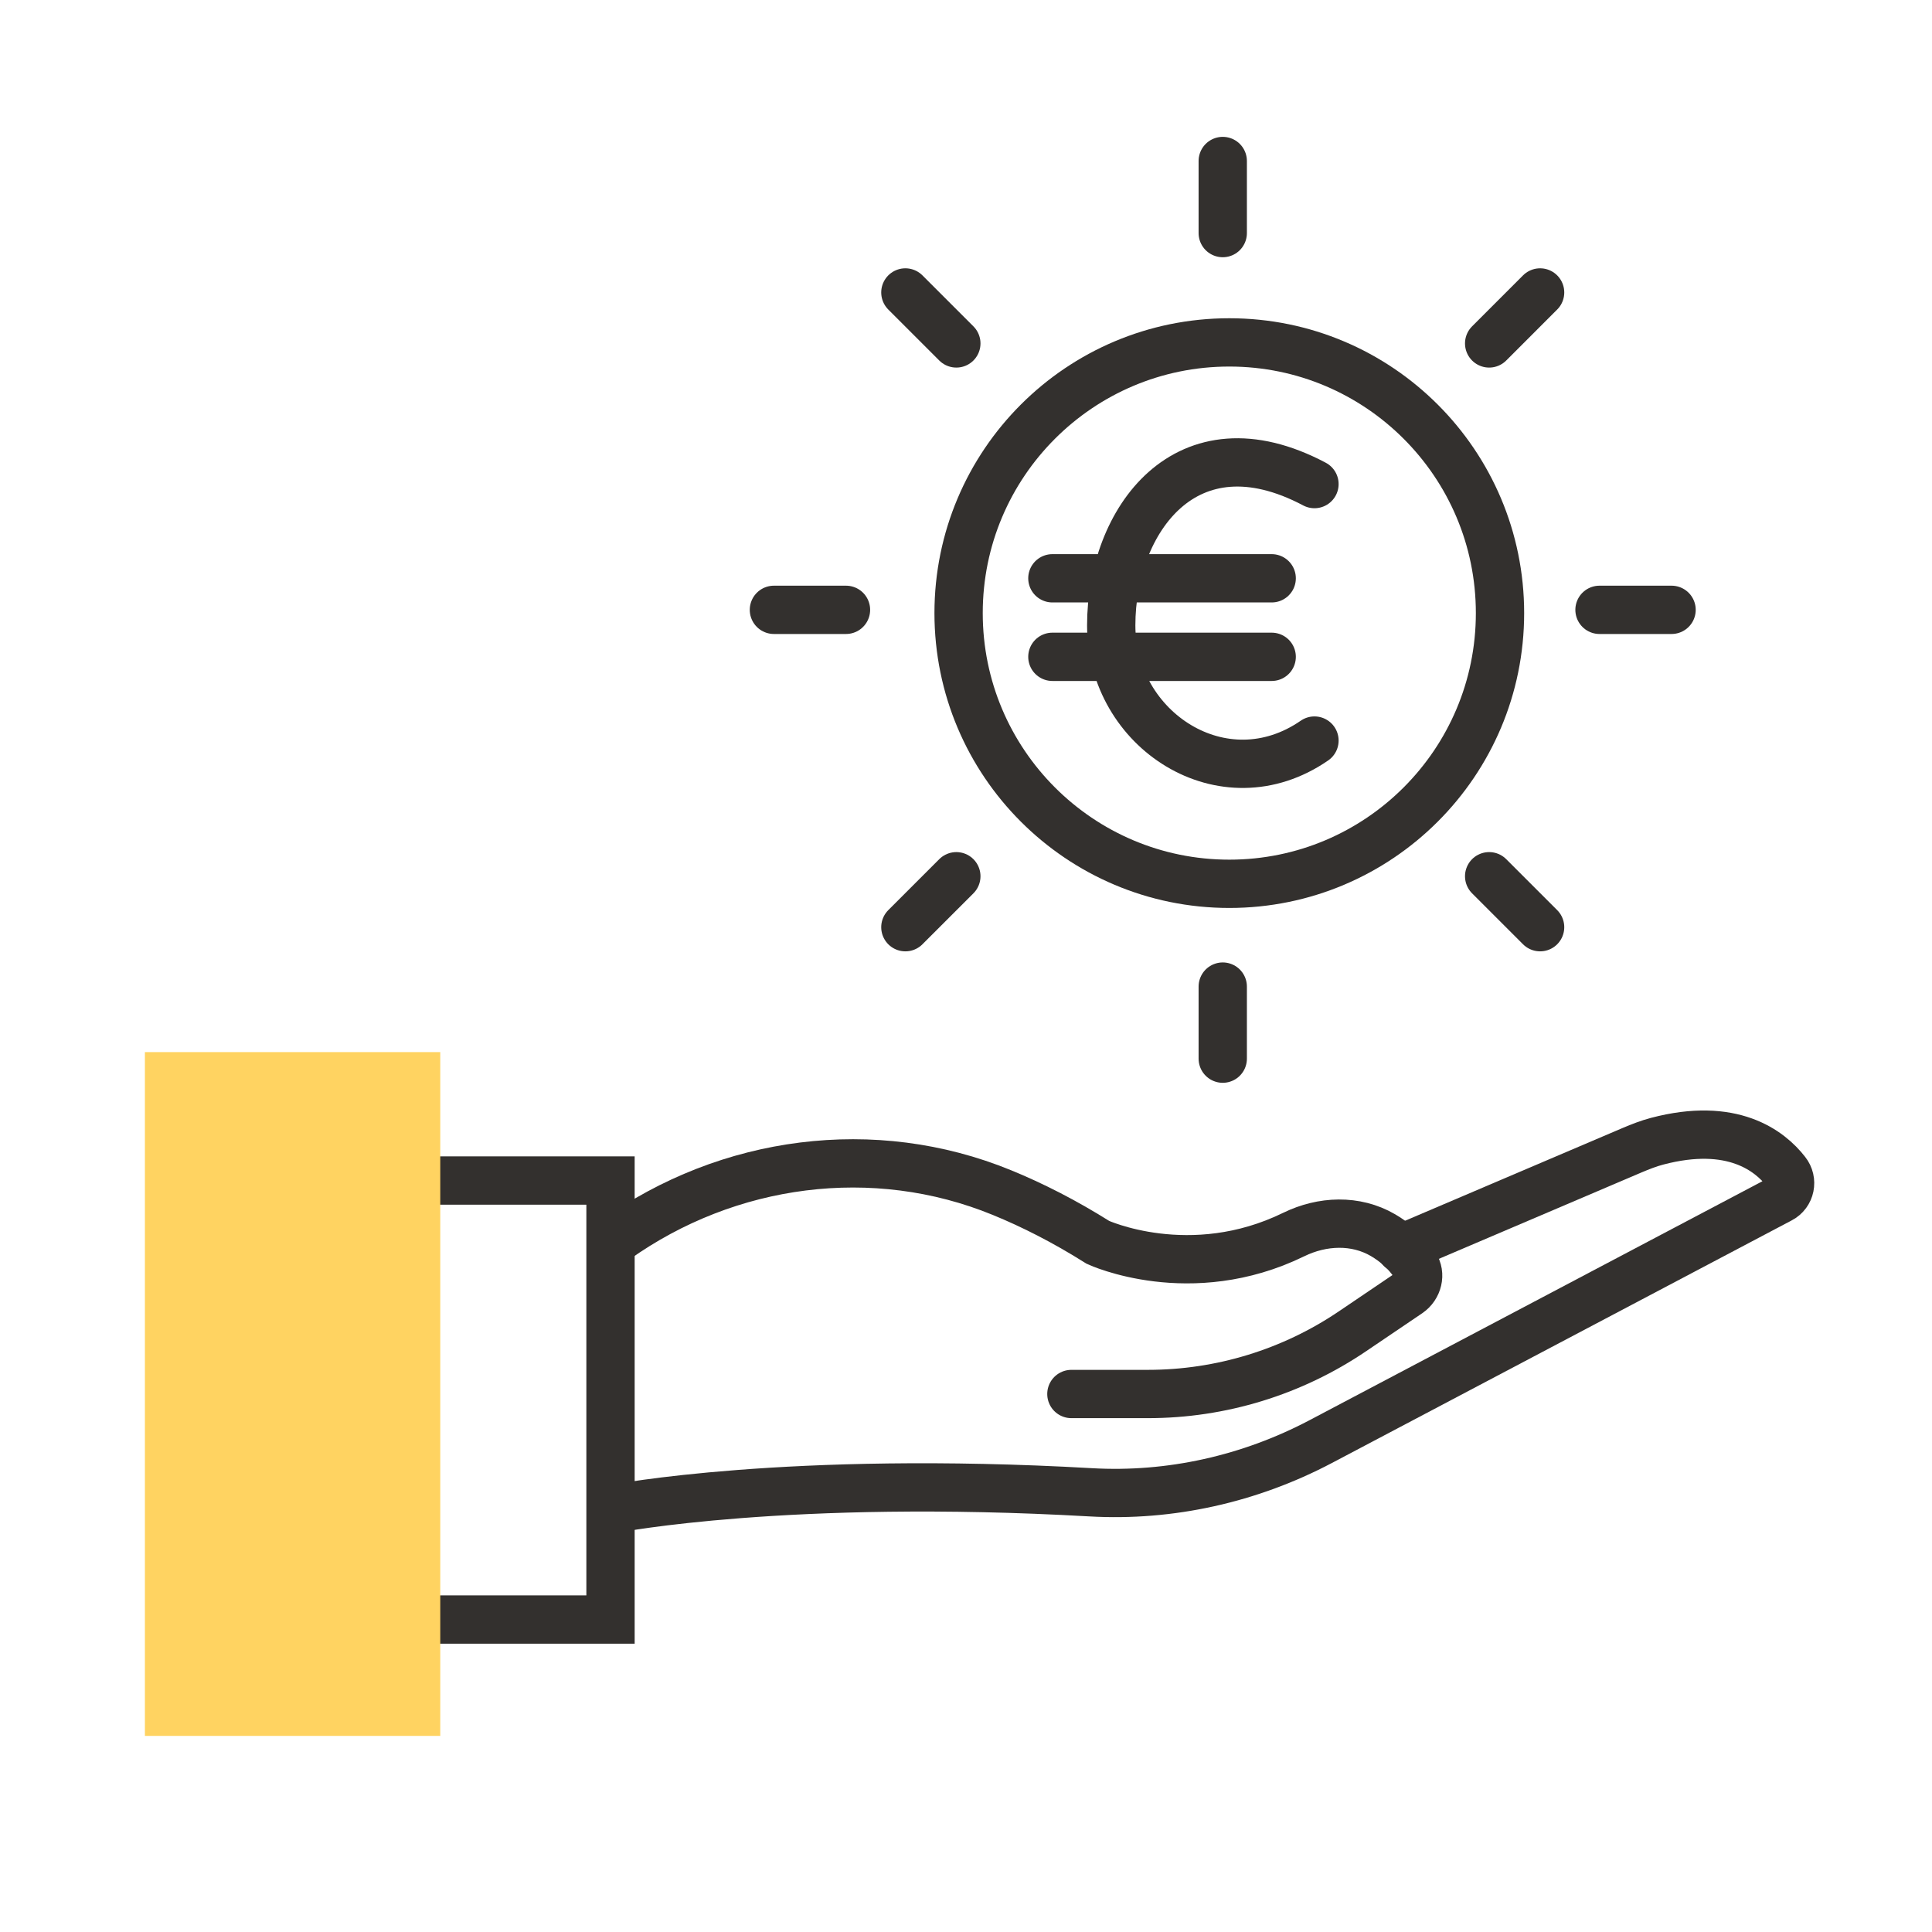
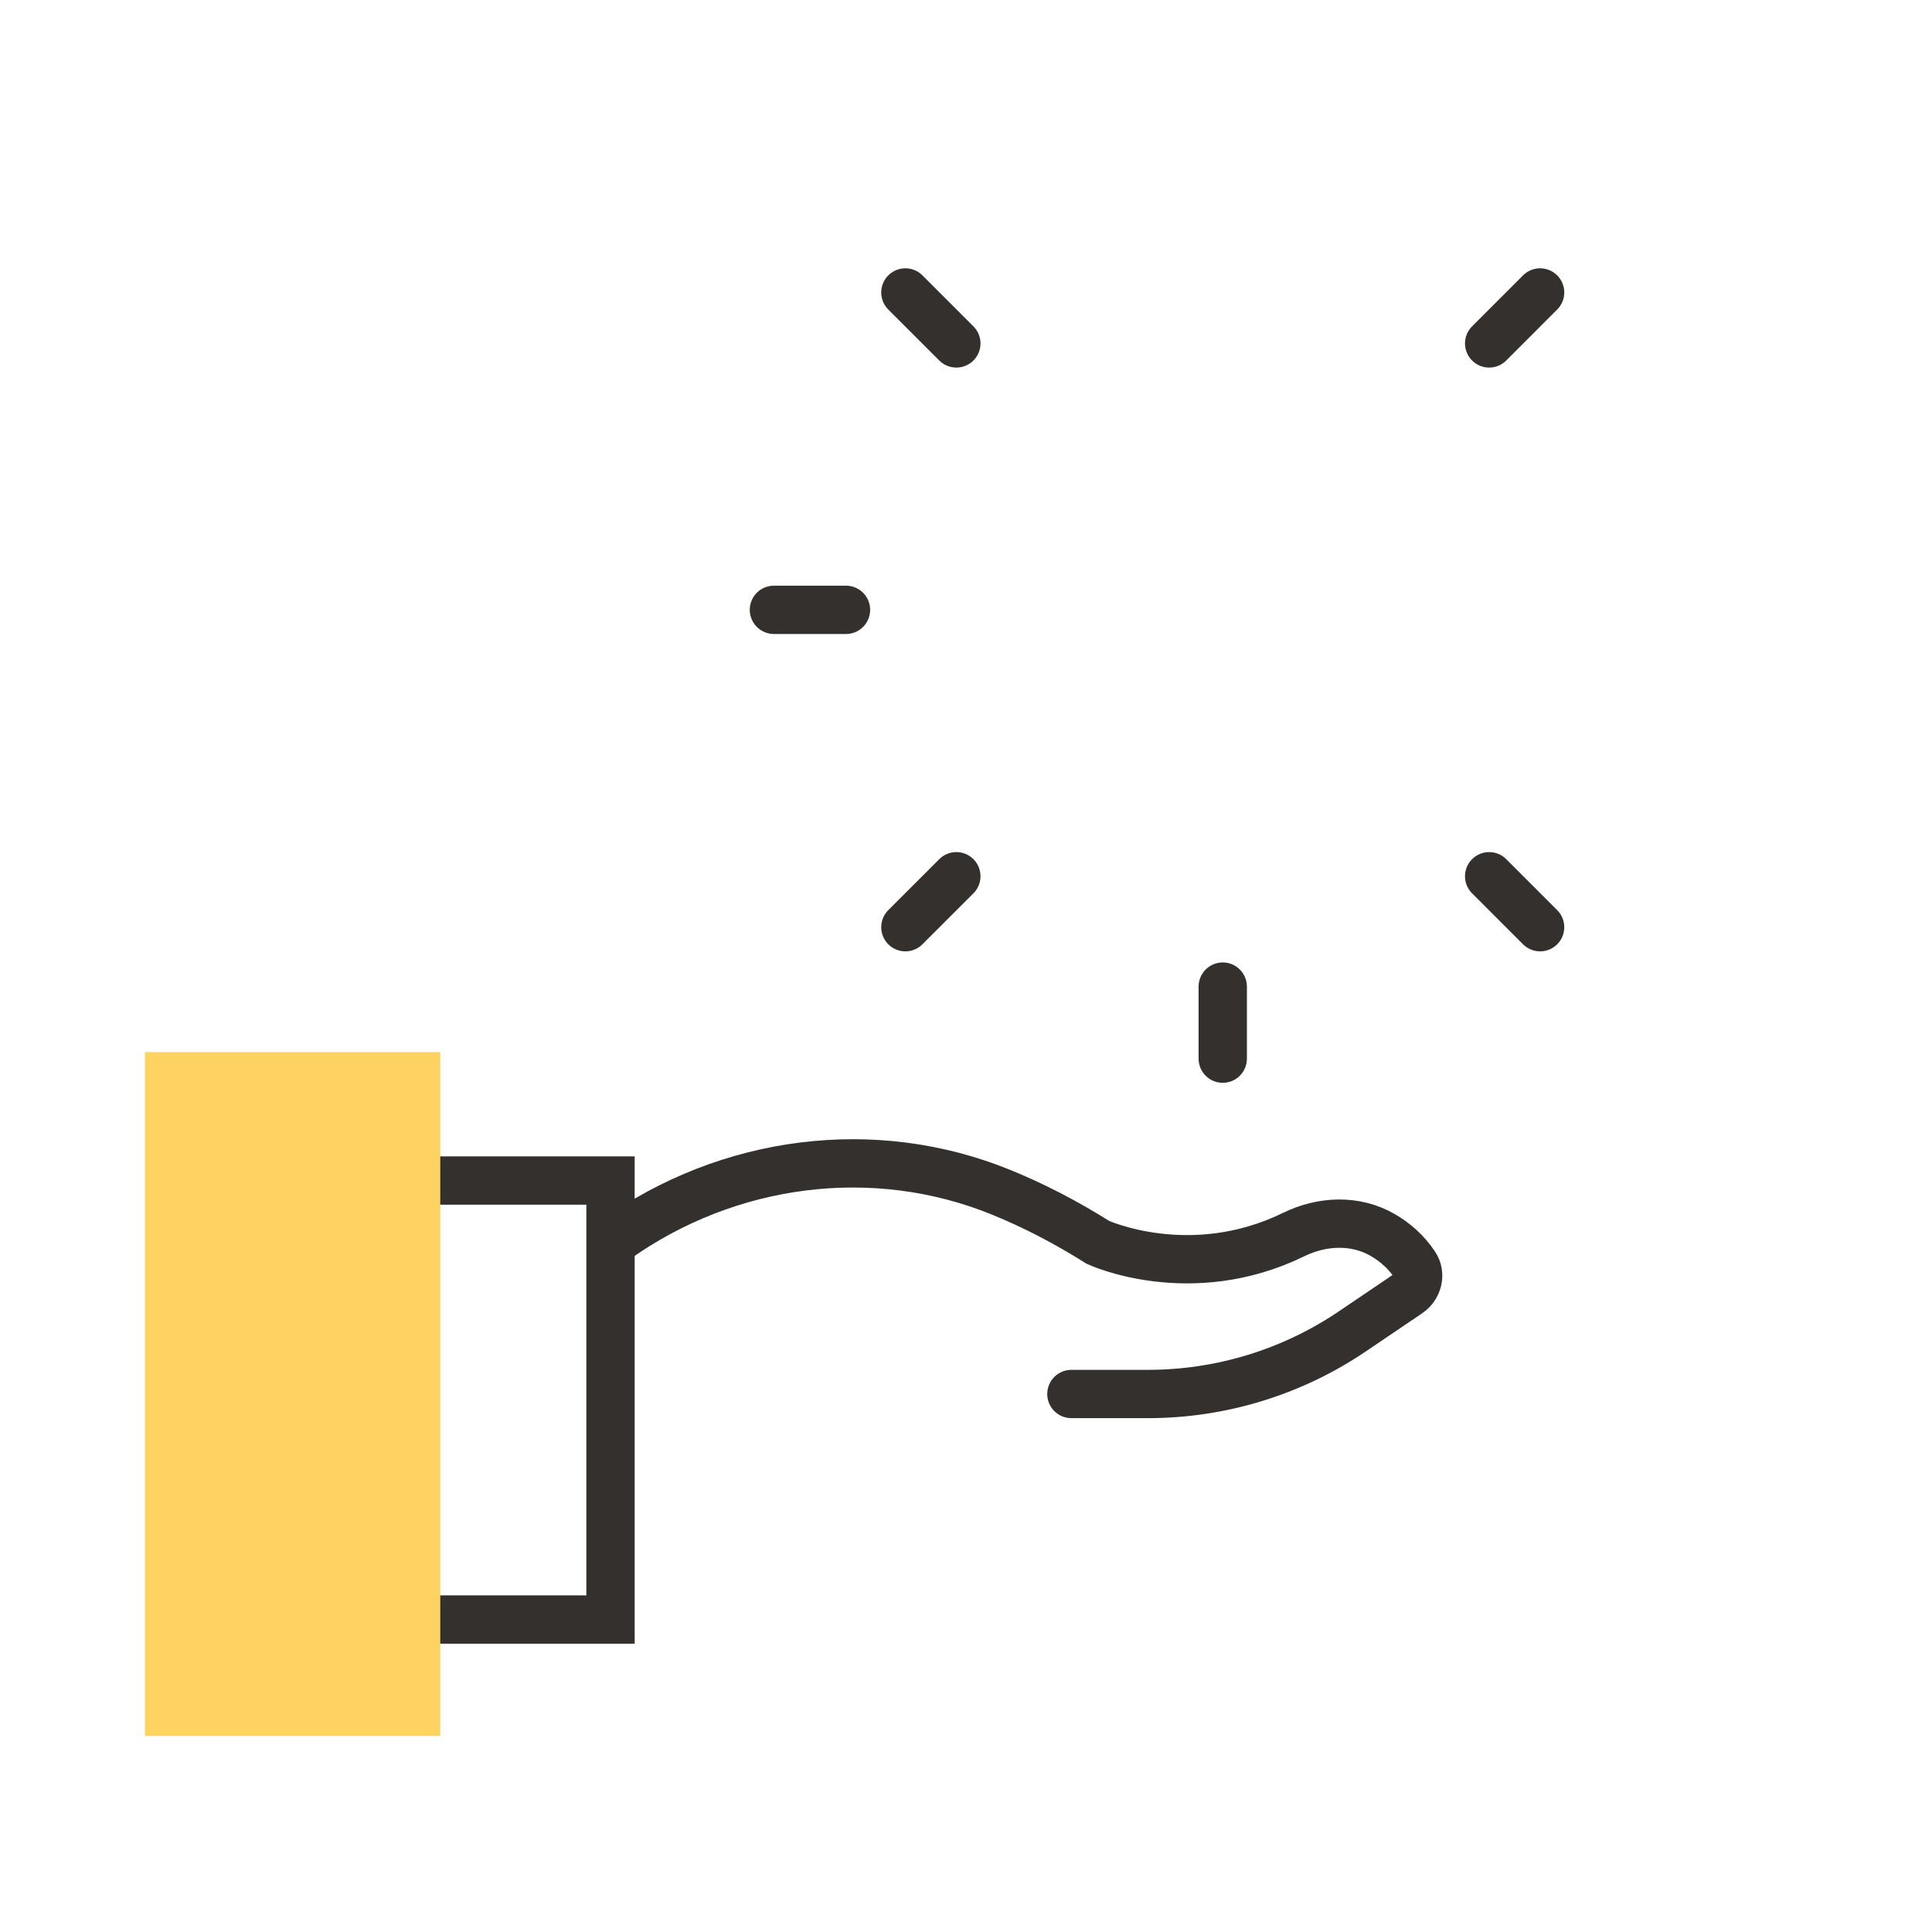
<svg xmlns="http://www.w3.org/2000/svg" width="120" height="120" viewBox="0 0 120 120" fill="none">
  <path d="M66.546 86.584H71.299C75.833 86.584 80.269 85.225 84.022 82.677L87.497 80.325C88.067 79.934 88.27 79.153 87.888 78.575C87.334 77.737 86.626 77.142 85.902 76.719C84.201 75.726 82.125 75.816 80.359 76.678C73.928 79.82 68.198 77.167 68.198 77.167C66.115 75.856 64.121 74.847 62.232 74.074C54.288 70.818 45.212 72.031 38.221 77.012" stroke="#33302E" stroke-width="3" stroke-miterlimit="10" stroke-linecap="round" />
-   <path d="M38.204 93.706C38.204 93.706 48.948 91.622 67.734 92.689C72.691 92.974 77.632 91.859 82.019 89.547L110.589 74.473C111.215 74.147 111.378 73.333 110.939 72.78C109.921 71.469 107.593 69.654 102.929 70.883C102.4 71.021 101.887 71.225 101.383 71.437L87.008 77.566" stroke="#33302E" stroke-width="3" stroke-miterlimit="10" stroke-linecap="round" />
  <path d="M27.346 100.592H37.92V73.325H27.346" stroke="#33302E" stroke-width="3" stroke-miterlimit="10" stroke-linecap="round" />
  <path d="M27.346 65.348H9V107.82H27.346V65.348Z" fill="#FFD361" />
-   <path d="M81.644 30.067C73.671 25.84 69.02 32.343 69.02 38.845C69.02 45.348 75.997 49.9 81.644 45.998M65.365 35.919H78.987M65.365 40.796H78.987" stroke="#33302E" stroke-width="3" stroke-linecap="round" stroke-linejoin="round" />
-   <circle cx="76.354" cy="38.081" r="16.814" stroke="#33302E" stroke-width="3" />
  <path d="M75.947 61.279V65.755" stroke="#33302E" stroke-width="3" stroke-linecap="round" stroke-linejoin="round" />
  <path d="M59.4 54.425L56.234 57.59" stroke="#33302E" stroke-width="3" stroke-linecap="round" stroke-linejoin="round" />
  <path d="M52.546 37.878L48.069 37.878" stroke="#33302E" stroke-width="3" stroke-linecap="round" stroke-linejoin="round" />
  <path d="M59.4 21.331L56.234 18.165" stroke="#33302E" stroke-width="3" stroke-linecap="round" stroke-linejoin="round" />
-   <path d="M75.947 10V14.477" stroke="#33302E" stroke-width="3" stroke-linecap="round" stroke-linejoin="round" />
  <path d="M95.659 18.165L92.494 21.331" stroke="#33302E" stroke-width="3" stroke-linecap="round" stroke-linejoin="round" />
-   <path d="M103.824 37.878L99.348 37.878" stroke="#33302E" stroke-width="3" stroke-linecap="round" stroke-linejoin="round" />
  <path d="M95.659 57.59L92.494 54.425" stroke="#33302E" stroke-width="3" stroke-linecap="round" stroke-linejoin="round" />
</svg>